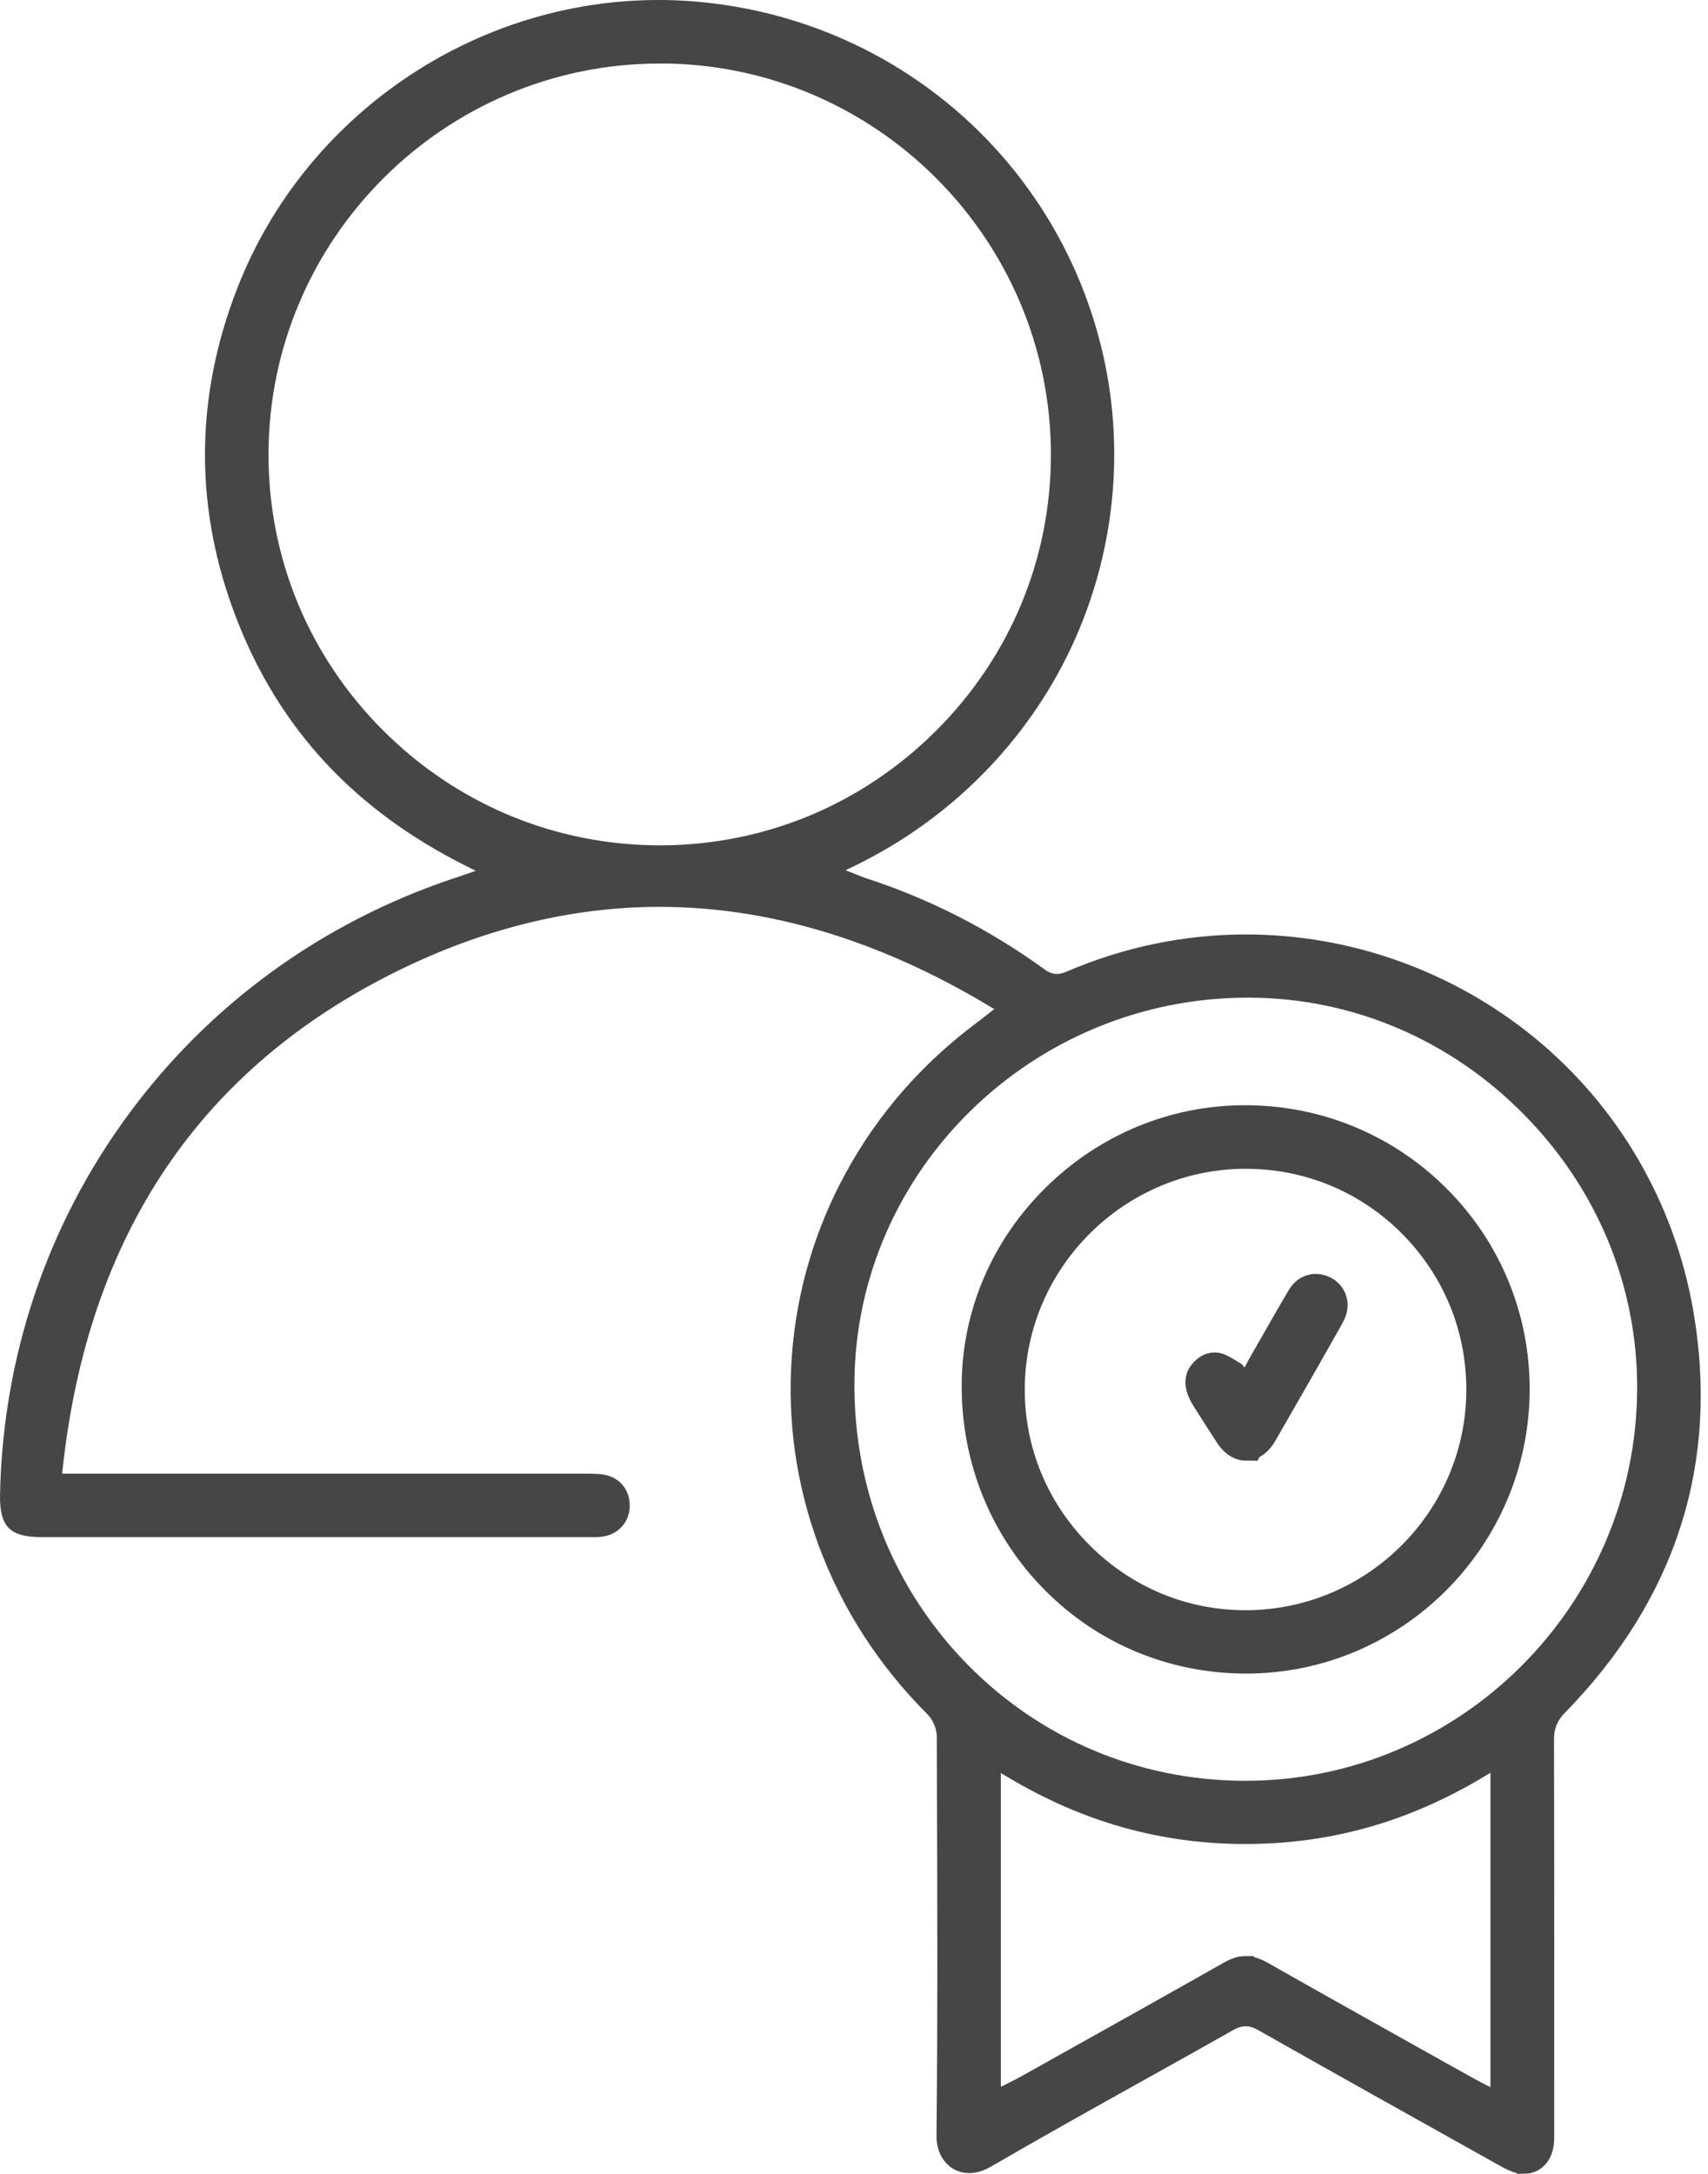
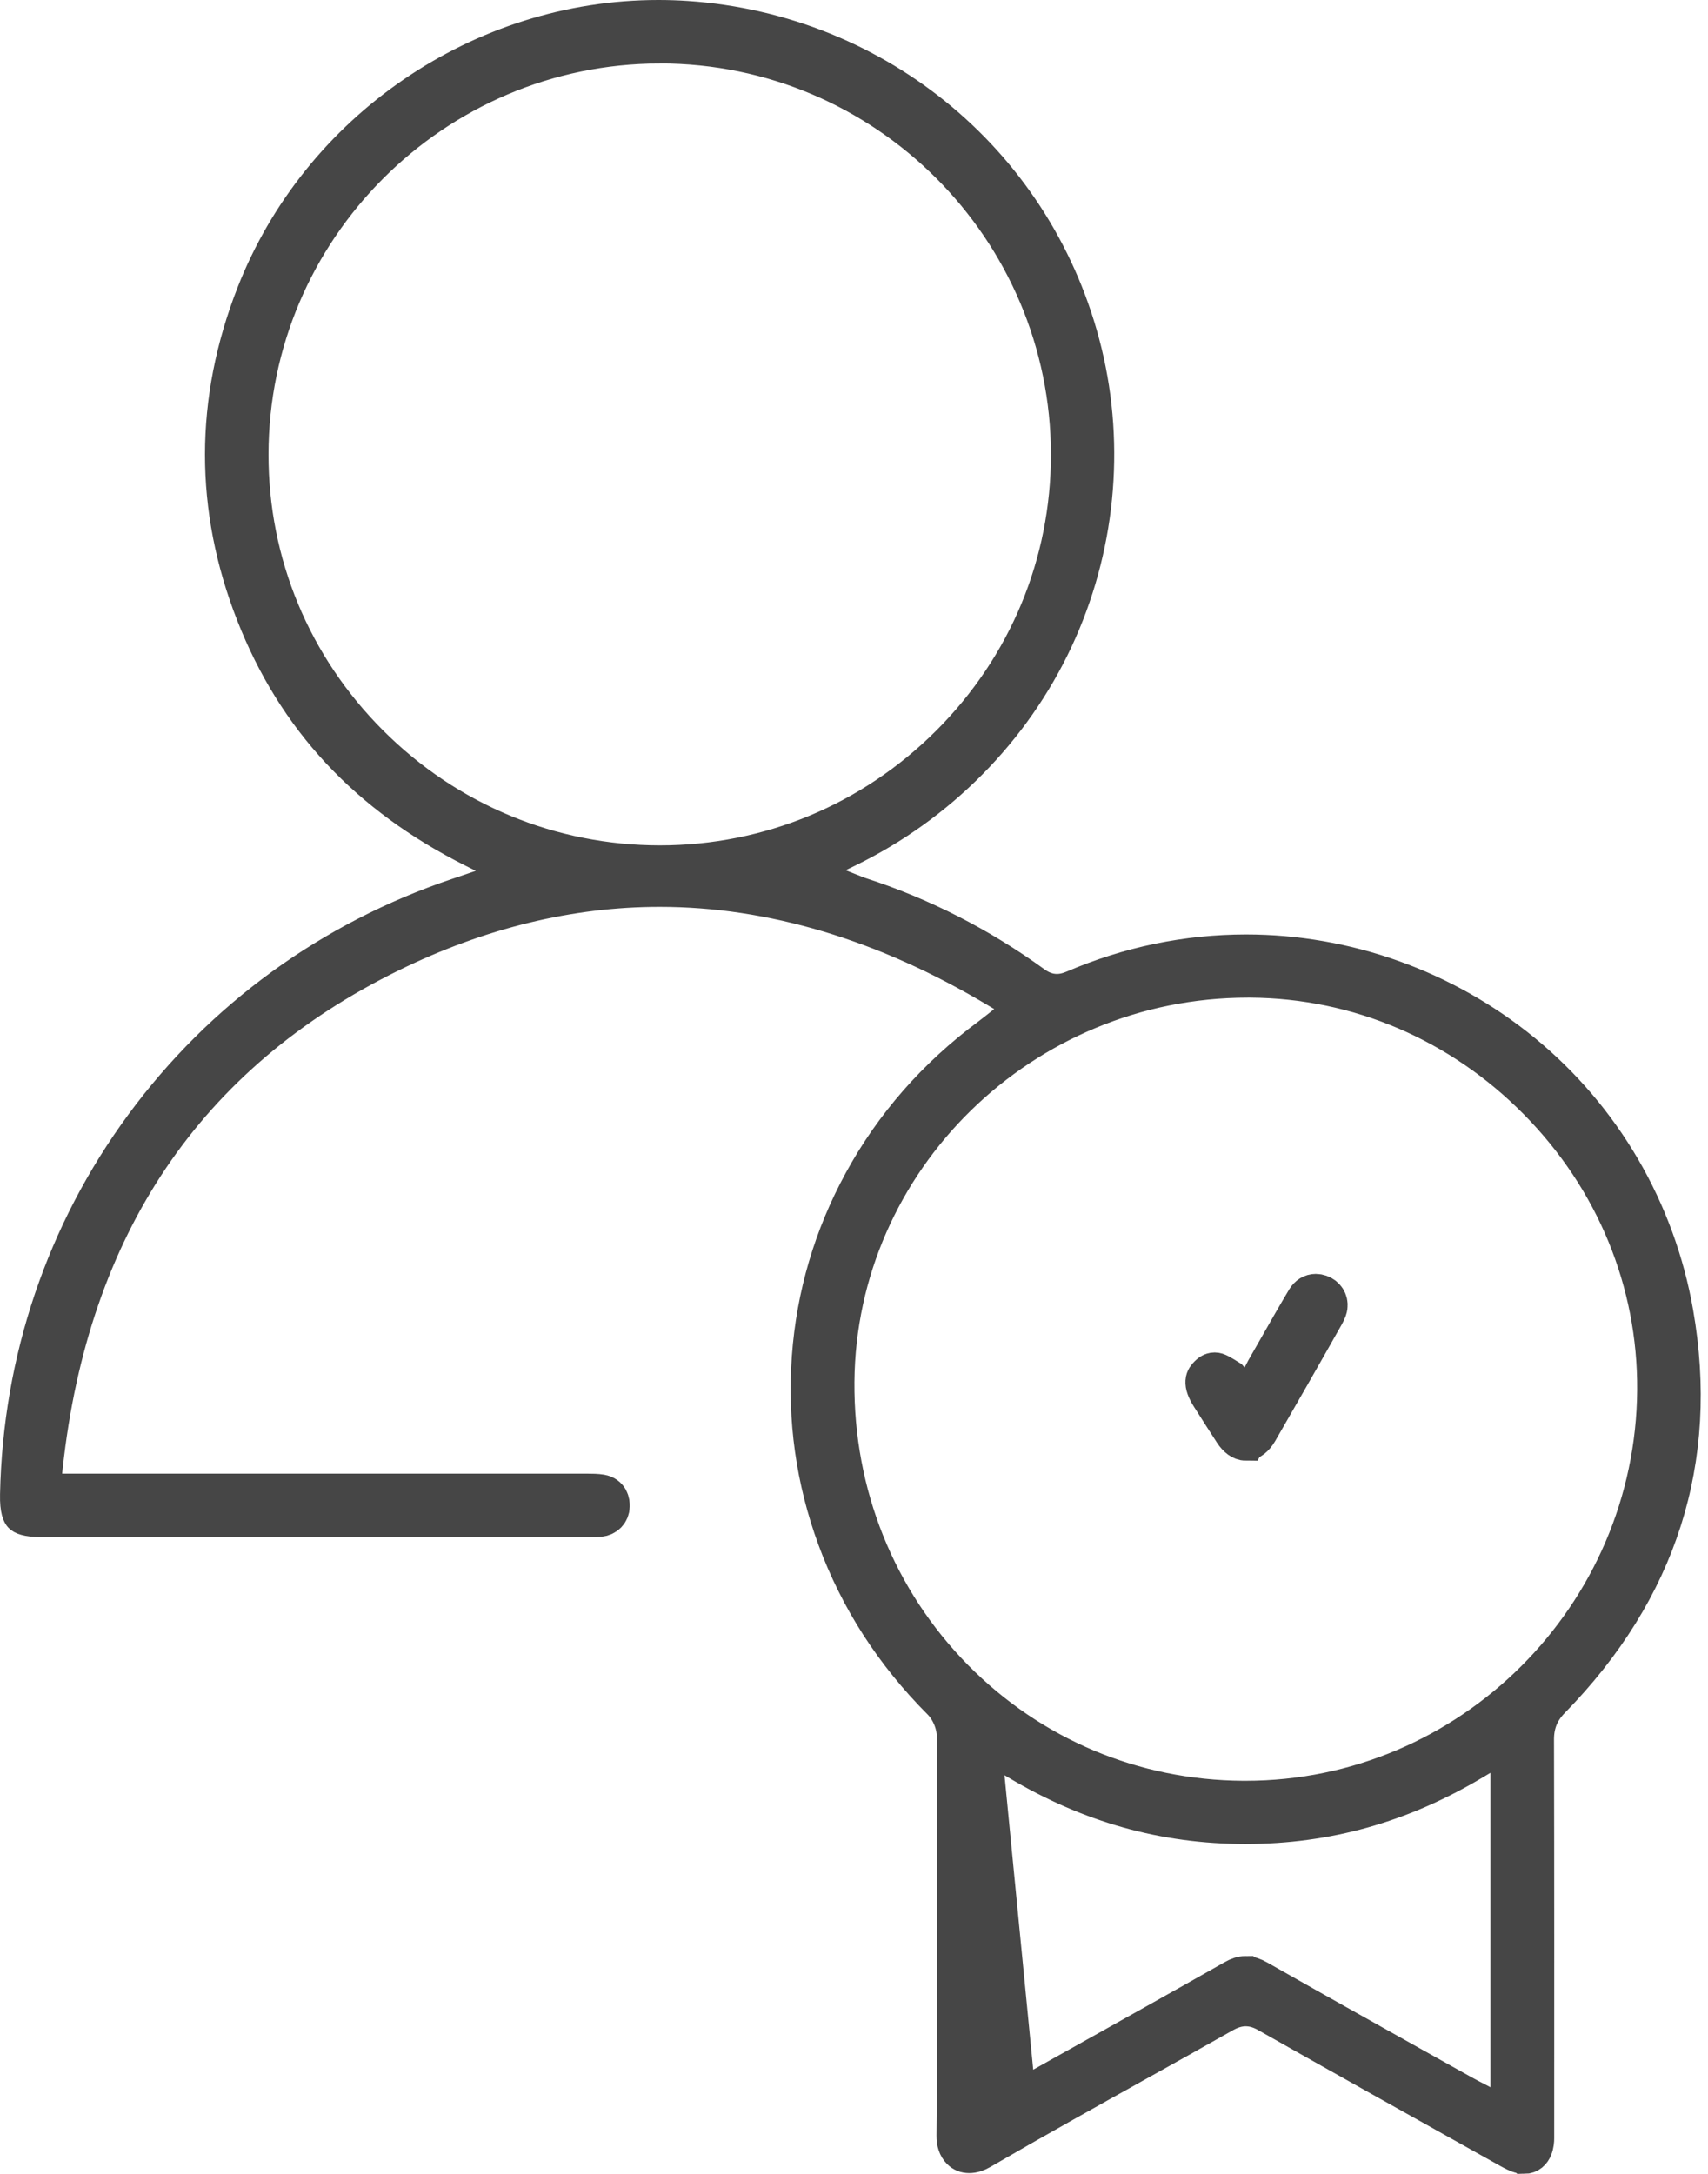
<svg xmlns="http://www.w3.org/2000/svg" width="44" height="56" viewBox="0 0 44 56" fill="none">
-   <path d="M39.255 55.497C39.237 55.497 39.218 55.496 39.199 55.493C39.111 55.481 38.956 55.394 38.904 55.366C36.371 53.952 34.441 52.87 32.647 51.855C32.459 51.749 32.277 51.698 32.091 51.698C31.903 51.698 31.718 51.751 31.523 51.86C30.78 52.28 30.021 52.705 29.286 53.114C27.964 53.851 26.597 54.614 25.264 55.388C25.16 55.449 25.058 55.48 24.968 55.48C24.881 55.48 24.807 55.451 24.75 55.392C24.667 55.309 24.623 55.177 24.625 55.02C24.657 51.978 24.646 48.887 24.636 45.898L24.633 44.733C24.632 44.405 24.481 44.044 24.25 43.812C23.036 42.596 22.129 41.189 21.554 39.625C21.002 38.123 20.781 36.554 20.898 34.962C21.015 33.373 21.462 31.856 22.226 30.456C23.02 28.998 24.121 27.741 25.494 26.721C25.546 26.683 25.597 26.641 25.665 26.589C25.697 26.562 25.734 26.534 25.778 26.5L26.493 25.939L25.714 25.472C22.819 23.739 19.884 22.861 16.992 22.861C14.666 22.861 12.329 23.43 10.044 24.552C4.794 27.131 1.791 31.578 1.119 37.769L1.043 38.462H7.059C9.745 38.462 12.432 38.462 15.12 38.462C15.25 38.462 15.374 38.464 15.477 38.481C15.699 38.52 15.727 38.7 15.723 38.803C15.718 38.961 15.607 39.074 15.443 39.091C15.394 39.096 15.337 39.097 15.288 39.097C15.288 39.097 15.158 39.097 15.131 39.097H1.073C0.676 39.097 0.588 39.02 0.579 39.01C0.57 39.001 0.492 38.909 0.501 38.5C0.573 35.045 1.682 31.762 3.71 29.007C5.737 26.251 8.541 24.212 11.82 23.11C11.881 23.09 11.941 23.069 12.017 23.044L13.545 22.521L12.215 21.853C9.476 20.477 7.631 18.496 6.575 15.797C5.513 13.087 5.516 10.328 6.582 7.597C8.24 3.352 12.41 0.5 16.959 0.5C17.201 0.5 17.446 0.508 17.687 0.524C22.622 0.858 26.722 4.297 27.89 9.083C28.488 11.534 28.226 14.15 27.151 16.45C26.06 18.785 24.167 20.699 21.82 21.844L20.546 22.465L21.864 22.987C21.893 22.999 21.918 23.009 21.943 23.018C22.002 23.043 22.063 23.068 22.133 23.091C23.727 23.606 25.234 24.375 26.609 25.372C26.809 25.518 27.012 25.589 27.227 25.589C27.371 25.589 27.515 25.556 27.669 25.491C29.089 24.881 30.58 24.572 32.101 24.572C34.678 24.572 37.202 25.475 39.209 27.115C41.272 28.801 42.662 31.185 43.124 33.829C43.783 37.604 42.716 40.949 39.955 43.774C39.666 44.07 39.532 44.399 39.533 44.81C39.541 48.224 39.539 51.696 39.538 55.053V55.086C39.538 55.183 39.517 55.5 39.259 55.5L39.255 55.497ZM32.087 50.89C32.178 50.89 32.281 50.923 32.403 50.992C33.713 51.737 35.049 52.483 36.34 53.207C36.788 53.457 37.235 53.708 37.684 53.958C37.745 53.992 37.807 54.025 37.878 54.062C37.909 54.078 37.944 54.096 37.98 54.114L38.896 54.597V44.785L37.95 45.352C36.096 46.461 34.18 47.001 32.09 47.002H32.081C30 47.002 28.085 46.464 26.228 45.357L25.283 44.793V54.574L26.192 54.111C26.231 54.091 26.267 54.072 26.303 54.055C26.382 54.016 26.456 53.979 26.534 53.935C26.959 53.697 27.385 53.458 27.811 53.22C29.116 52.49 30.465 51.736 31.788 50.985C31.901 50.92 31.999 50.889 32.086 50.889L32.087 50.89ZM32.145 25.2C26.327 25.2 21.557 29.863 21.511 35.595C21.488 38.495 22.579 41.211 24.581 43.243C26.553 45.243 29.193 46.356 32.015 46.374H32.086C37.887 46.374 42.637 41.634 42.675 35.807C42.693 33.023 41.606 30.377 39.614 28.358C37.622 26.338 34.992 25.216 32.21 25.2H32.145ZM16.983 1.136C11.162 1.147 6.423 5.887 6.417 11.704C6.414 14.521 7.516 17.173 9.52 19.174C11.522 21.174 14.18 22.276 17.003 22.276C19.823 22.275 22.474 21.172 24.474 19.172C26.474 17.172 27.573 14.523 27.573 11.711C27.569 5.879 22.827 1.135 17.003 1.135H16.984L16.983 1.136Z" fill="#464646" stroke="#464646" />
-   <path d="M32.081 42.612C30.254 42.607 28.546 41.896 27.27 40.609C25.974 39.302 25.264 37.548 25.274 35.672C25.283 33.899 25.999 32.222 27.291 30.948C28.584 29.673 30.283 28.971 32.074 28.971H32.098C33.925 28.977 35.64 29.692 36.924 30.982C38.209 32.273 38.912 33.988 38.906 35.811C38.891 39.561 35.839 42.612 32.102 42.612H32.083H32.081ZM32.099 29.608C28.698 29.608 25.917 32.371 25.899 35.767C25.891 37.411 26.53 38.965 27.701 40.144C28.872 41.324 30.422 41.976 32.068 41.98H32.083C35.489 41.98 38.267 39.212 38.274 35.809C38.278 34.154 37.637 32.598 36.47 31.426C35.305 30.256 33.755 29.611 32.107 29.609L32.099 29.608Z" fill="#464646" stroke="#464646" />
+   <path d="M39.255 55.497C39.237 55.497 39.218 55.496 39.199 55.493C39.111 55.481 38.956 55.394 38.904 55.366C36.371 53.952 34.441 52.87 32.647 51.855C32.459 51.749 32.277 51.698 32.091 51.698C31.903 51.698 31.718 51.751 31.523 51.86C30.78 52.28 30.021 52.705 29.286 53.114C27.964 53.851 26.597 54.614 25.264 55.388C25.16 55.449 25.058 55.48 24.968 55.48C24.881 55.48 24.807 55.451 24.75 55.392C24.667 55.309 24.623 55.177 24.625 55.02C24.657 51.978 24.646 48.887 24.636 45.898L24.633 44.733C24.632 44.405 24.481 44.044 24.25 43.812C23.036 42.596 22.129 41.189 21.554 39.625C21.002 38.123 20.781 36.554 20.898 34.962C21.015 33.373 21.462 31.856 22.226 30.456C23.02 28.998 24.121 27.741 25.494 26.721C25.546 26.683 25.597 26.641 25.665 26.589C25.697 26.562 25.734 26.534 25.778 26.5L26.493 25.939L25.714 25.472C22.819 23.739 19.884 22.861 16.992 22.861C14.666 22.861 12.329 23.43 10.044 24.552C4.794 27.131 1.791 31.578 1.119 37.769L1.043 38.462H7.059C9.745 38.462 12.432 38.462 15.12 38.462C15.25 38.462 15.374 38.464 15.477 38.481C15.699 38.52 15.727 38.7 15.723 38.803C15.718 38.961 15.607 39.074 15.443 39.091C15.394 39.096 15.337 39.097 15.288 39.097C15.288 39.097 15.158 39.097 15.131 39.097H1.073C0.676 39.097 0.588 39.02 0.579 39.01C0.57 39.001 0.492 38.909 0.501 38.5C0.573 35.045 1.682 31.762 3.71 29.007C5.737 26.251 8.541 24.212 11.82 23.11C11.881 23.09 11.941 23.069 12.017 23.044L13.545 22.521L12.215 21.853C9.476 20.477 7.631 18.496 6.575 15.797C5.513 13.087 5.516 10.328 6.582 7.597C8.24 3.352 12.41 0.5 16.959 0.5C17.201 0.5 17.446 0.508 17.687 0.524C22.622 0.858 26.722 4.297 27.89 9.083C28.488 11.534 28.226 14.15 27.151 16.45C26.06 18.785 24.167 20.699 21.82 21.844L20.546 22.465L21.864 22.987C21.893 22.999 21.918 23.009 21.943 23.018C22.002 23.043 22.063 23.068 22.133 23.091C23.727 23.606 25.234 24.375 26.609 25.372C26.809 25.518 27.012 25.589 27.227 25.589C27.371 25.589 27.515 25.556 27.669 25.491C29.089 24.881 30.58 24.572 32.101 24.572C34.678 24.572 37.202 25.475 39.209 27.115C41.272 28.801 42.662 31.185 43.124 33.829C43.783 37.604 42.716 40.949 39.955 43.774C39.666 44.07 39.532 44.399 39.533 44.81C39.541 48.224 39.539 51.696 39.538 55.053V55.086C39.538 55.183 39.517 55.5 39.259 55.5L39.255 55.497ZM32.087 50.89C32.178 50.89 32.281 50.923 32.403 50.992C33.713 51.737 35.049 52.483 36.34 53.207C36.788 53.457 37.235 53.708 37.684 53.958C37.745 53.992 37.807 54.025 37.878 54.062C37.909 54.078 37.944 54.096 37.98 54.114L38.896 54.597V44.785L37.95 45.352C36.096 46.461 34.18 47.001 32.09 47.002H32.081C30 47.002 28.085 46.464 26.228 45.357L25.283 44.793L26.192 54.111C26.231 54.091 26.267 54.072 26.303 54.055C26.382 54.016 26.456 53.979 26.534 53.935C26.959 53.697 27.385 53.458 27.811 53.22C29.116 52.49 30.465 51.736 31.788 50.985C31.901 50.92 31.999 50.889 32.086 50.889L32.087 50.89ZM32.145 25.2C26.327 25.2 21.557 29.863 21.511 35.595C21.488 38.495 22.579 41.211 24.581 43.243C26.553 45.243 29.193 46.356 32.015 46.374H32.086C37.887 46.374 42.637 41.634 42.675 35.807C42.693 33.023 41.606 30.377 39.614 28.358C37.622 26.338 34.992 25.216 32.21 25.2H32.145ZM16.983 1.136C11.162 1.147 6.423 5.887 6.417 11.704C6.414 14.521 7.516 17.173 9.52 19.174C11.522 21.174 14.18 22.276 17.003 22.276C19.823 22.275 22.474 21.172 24.474 19.172C26.474 17.172 27.573 14.523 27.573 11.711C27.569 5.879 22.827 1.135 17.003 1.135H16.984L16.983 1.136Z" fill="#464646" stroke="#464646" />
  <path d="M32.093 37.128C31.986 37.128 31.868 37.043 31.772 36.895C31.585 36.609 31.398 36.314 31.217 36.029L31.186 35.981C30.946 35.605 31.051 35.499 31.128 35.422C31.203 35.347 31.252 35.34 31.293 35.34C31.353 35.34 31.425 35.379 31.657 35.524L32.162 36.121L32.594 35.288C32.702 35.101 32.806 34.915 32.912 34.731C33.16 34.296 33.393 33.885 33.64 33.473C33.7 33.372 33.791 33.316 33.897 33.316C33.933 33.316 33.97 33.323 34.007 33.336C34.15 33.386 34.234 33.517 34.214 33.662C34.211 33.687 34.196 33.758 34.13 33.873C33.531 34.935 32.969 35.916 32.416 36.874C32.323 37.034 32.206 37.126 32.094 37.126L32.093 37.128Z" fill="#464646" stroke="#464646" />
</svg>